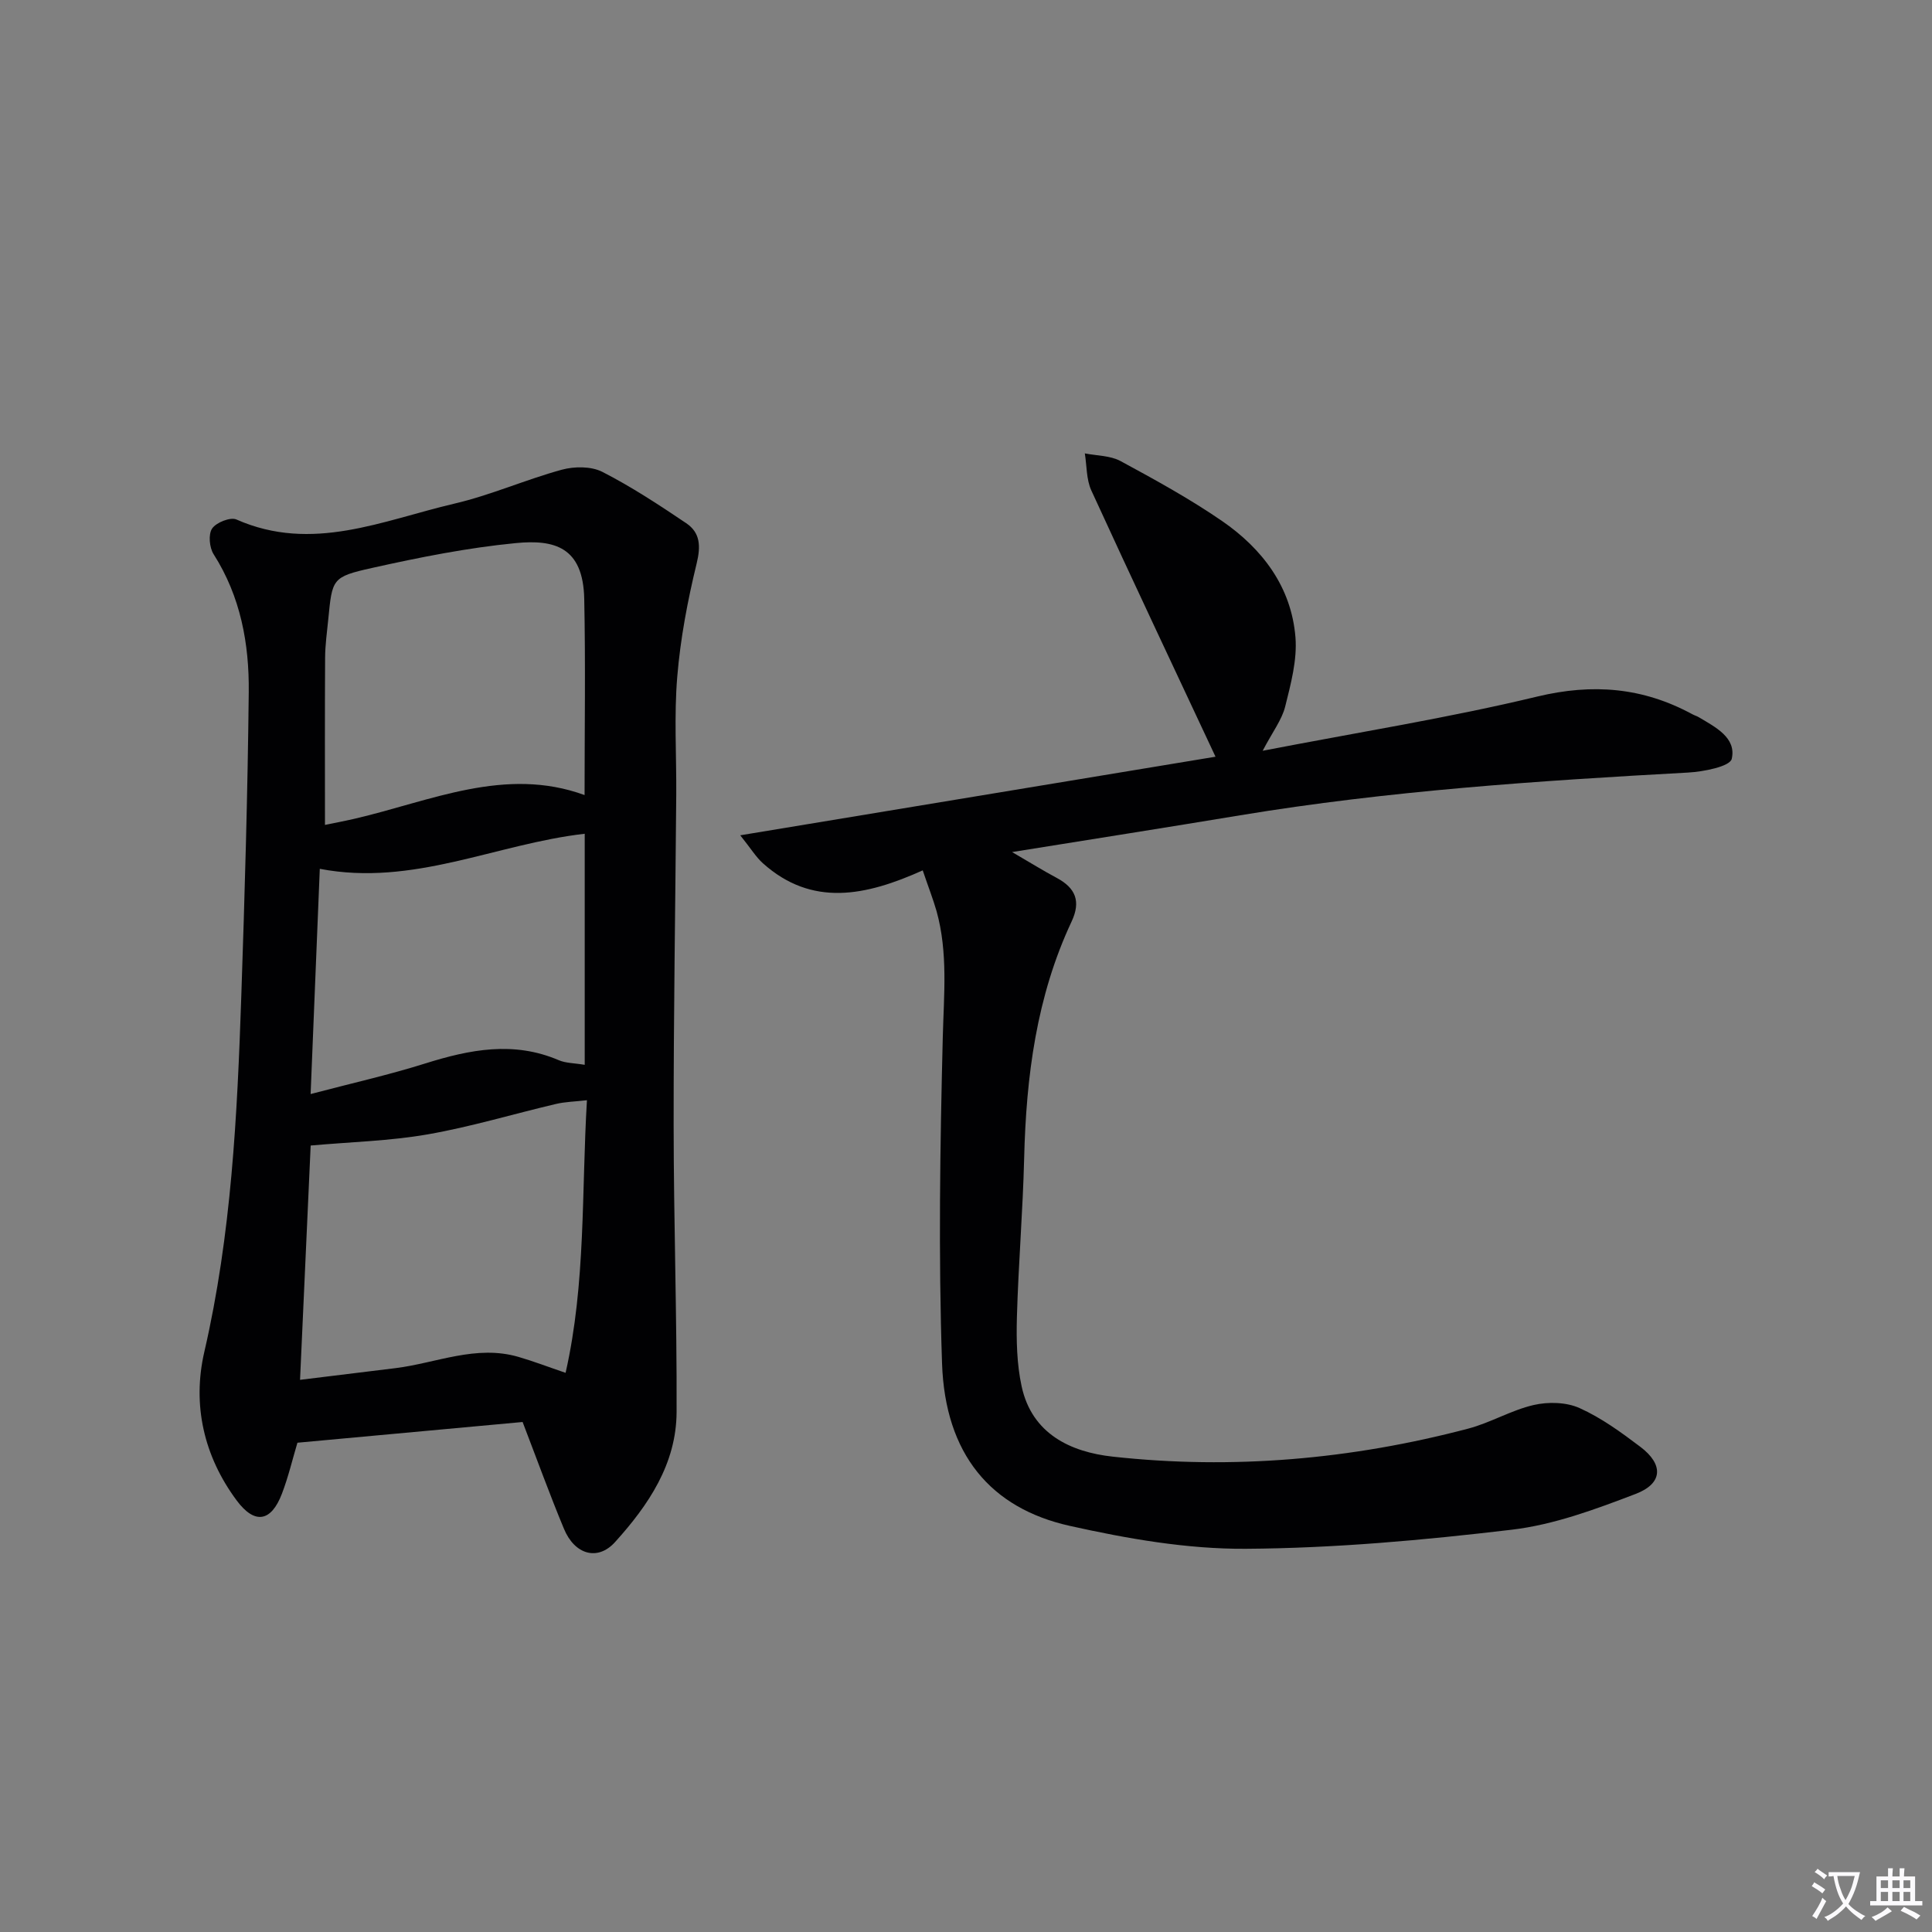
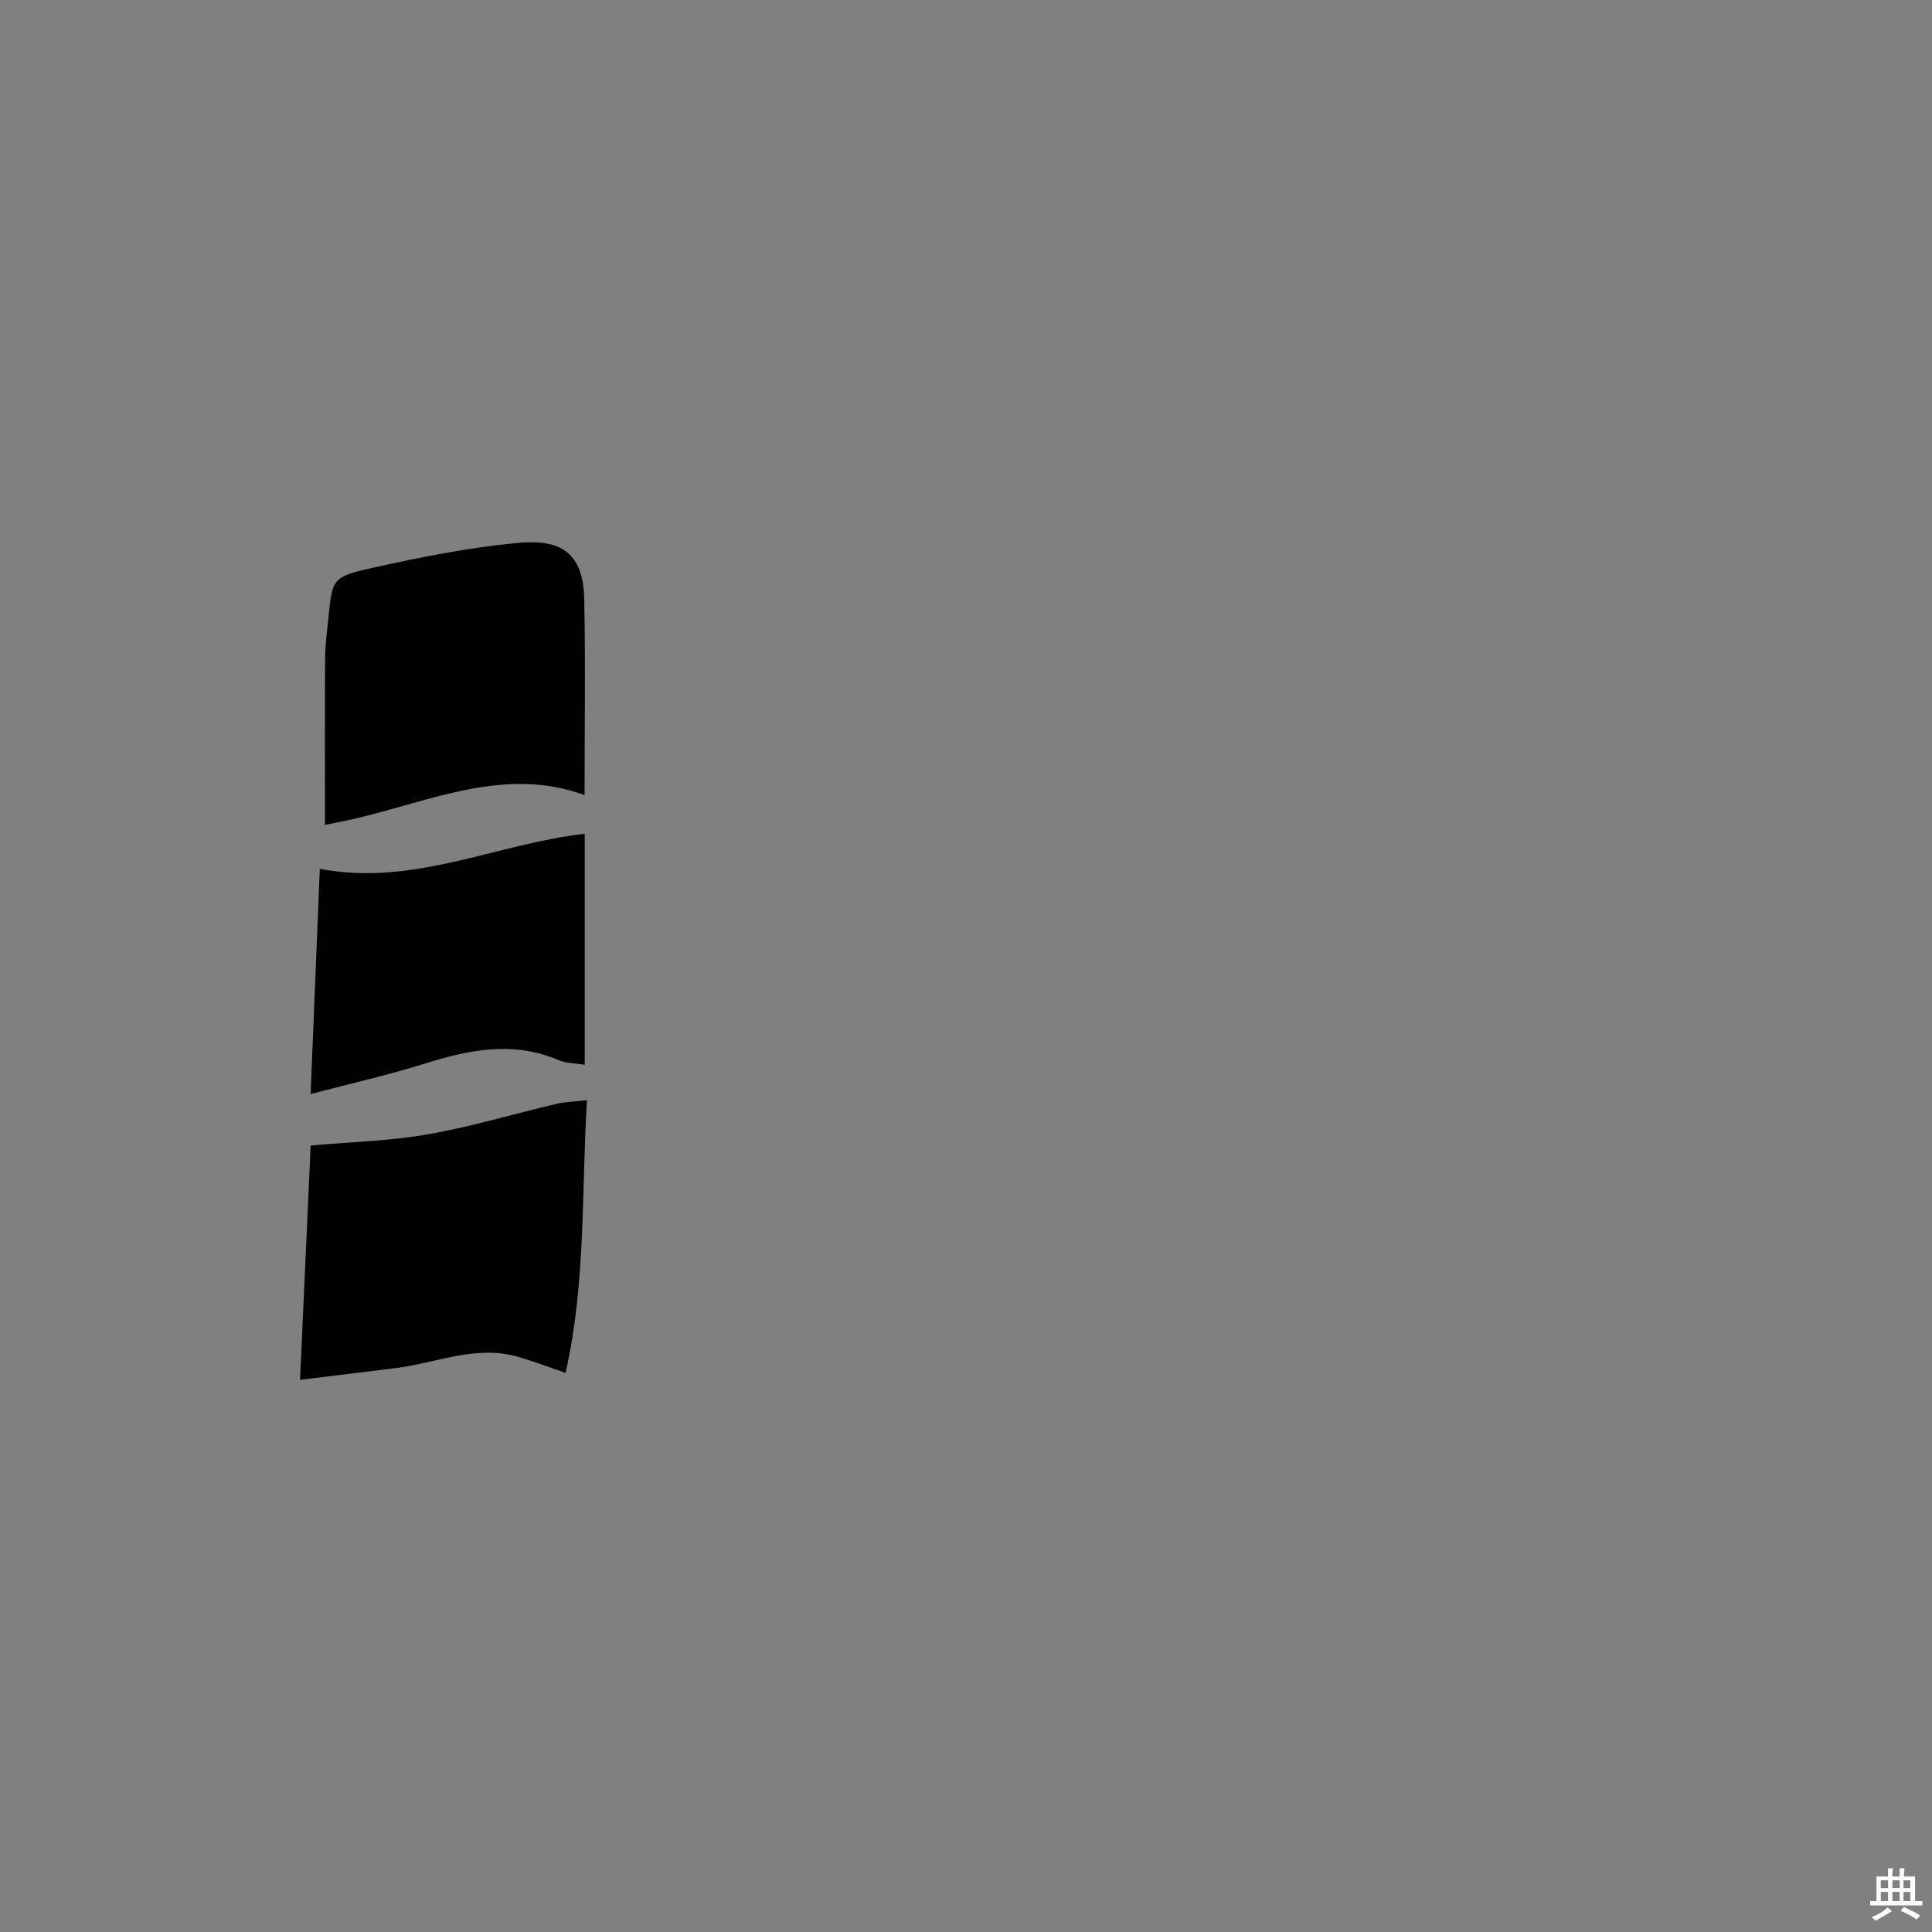
<svg xmlns="http://www.w3.org/2000/svg" enable-background="new 0 0 400 400" viewBox="0 0 400 400">
  <rect x="0" y="0" width="400" height="400" fill="#808080" stroke="none" />
-   <path d="m377.9 391.2c-.2.3-.4.5-.6.8-.7-.6-1.4-1-2.2-1.5.2-.3.4-.5.5-.8.6.4 1.4.8 2.3 1.5zm-1.8 6.1c-.2-.2-.5-.4-.9-.6.4-.6.8-1.2 1.2-1.9s.7-1.3.9-1.9c.3.3.5.5.8.7-.7 1.3-1.4 2.6-2 3.7zm2.2-9c-.3.3-.5.5-.6.8-.6-.6-1.3-1.1-2-1.5.3-.3.5-.5.6-.7.6.5 1.3.9 2 1.4zm.3.2v-.9h2 4.5c-.3 1.3-.6 2.5-1 3.6s-.9 2.1-1.4 3c.4.5 1 1 1.6 1.4s1.2.8 1.9 1.1c-.3.2-.5.4-.8.8-.4-.3-1-.7-1.6-1.2s-1.2-1.1-1.6-1.6c-.5.6-1.1 1.1-1.7 1.6s-1.4.9-2.1 1.4c-.1-.3-.3-.5-.7-.8.6-.2 1.2-.5 1.9-1s1.4-1.1 2-1.8c-.5-.8-.9-1.6-1.2-2.5s-.6-2-.8-3.2c-.4.1-.7.1-1 .1zm2.5 2.7c.3 1 .7 1.7 1 2.2.3-.5.6-1.1 1-2s.6-1.9.9-3h-3.2-.4c.1.9.3 1.8.7 2.8z" fill="#fbfafc" />
  <path d="m396.5 388.5v1.5 3.6h1.5v.9c-.4 0-1 0-1.7 0h-7.9c-.5 0-.9 0-1.2 0v-.9h1.3v-3.5c0-.7 0-1.2 0-1.6h2.4c0-.8 0-1.4 0-1.7h1c0 .3-.1.8-.1 1.7h1.5c0-.8 0-1.4 0-1.7h1c0 .3-.1.9-.1 1.7zm-8.2 9.2c-.2-.3-.5-.5-.8-.8.8-.3 1.4-.6 1.9-.9s1-.7 1.4-1.1c.3.3.6.5.9.8-1.6 1-2.8 1.6-3.4 2zm2.6-6.8v-1.6h-1.5v1.6zm0 2.7v-1.9h-1.5v1.9zm2.4-2.7v-1.6h-1.5v1.6zm0 2.7v-1.9h-1.5v1.9zm.2 2 .7-.8c.4.2.9.5 1.6.8s1.3.7 1.8 1c-.3.3-.5.5-.8.8-.4-.3-1.5-1-3.3-1.8zm2-4.7v-1.6h-1.4v1.6zm0 2.7v-1.9h-1.4v1.9z" fill="#fbfafc" />
  <g fill="#010103">
-     <path d="m108.2 294.41c-15.55 1.43-30.9 2.84-46.62 4.29-1.01 3.36-1.87 7.06-3.22 10.58-2.23 5.82-5.63 6.39-9.36 1.37-6.82-9.18-9.22-19.82-6.7-30.75 5.62-24.31 6.82-48.99 7.66-73.73.71-20.94 1.32-41.89 1.54-62.84.11-10.04-1.68-19.81-7.27-28.58-.88-1.37-1.13-4.13-.31-5.33.85-1.25 3.79-2.42 5.04-1.86 15.66 6.92 30.3.17 45.08-3.28 7.56-1.76 14.77-4.98 22.27-7.03 2.61-.71 6.08-.73 8.39.44 6.03 3.08 11.74 6.84 17.37 10.63 2.92 1.97 3.04 4.75 2.16 8.36-1.87 7.68-3.36 15.54-4.01 23.41-.68 8.11-.15 16.32-.21 24.48-.18 22.8-.56 45.6-.54 68.4.01 19.8.69 39.61.61 59.41-.05 10.73-5.85 19.27-12.75 26.9-3.58 3.96-8.35 2.61-10.57-2.76-2.93-7.04-5.53-14.22-8.56-22.11zm13.32-66.62c-2.52.29-4.51.32-6.4.77-8.87 2.08-17.62 4.74-26.58 6.3-7.84 1.37-15.88 1.56-24.22 2.31-.7 15.43-1.43 31.59-2.2 48.51 7.04-.86 13.4-1.64 19.75-2.42 8.47-1.05 16.69-4.89 25.47-2.33 3.14.91 6.2 2.09 9.76 3.3 4.22-18.66 3.28-37.38 4.42-56.44zm-.49-63.18c0-13.71.21-27.17-.07-40.61-.22-10.77-6.18-12.33-14.15-11.56-10.02.97-19.99 2.96-29.84 5.16-8.26 1.84-8.18 2.25-9.01 10.66-.26 2.64-.64 5.29-.65 7.94-.07 11.44-.03 22.88-.03 34.59 1.64-.34 3.88-.76 6.1-1.27 15.78-3.66 31.2-10.92 47.65-4.91zm-54.82 15.27c-.64 15.83-1.25 30.8-1.9 46.63 8.48-2.23 16.22-3.97 23.76-6.34 9.21-2.89 18.27-4.67 27.61-.67 1.46.63 3.2.59 5.38.96 0-16.13 0-31.97 0-47.84-18.39 2.1-35.52 10.97-54.85 7.26z" />
-     <path d="m191.04 180.2c-11.82 5.32-22.93 7.62-33.09-1.47-1.44-1.29-2.47-3.02-4.69-5.79 33.99-5.62 66.3-10.96 98.4-16.27-8.67-18.52-17.3-36.77-25.71-55.12-1.05-2.29-.93-5.11-1.35-7.68 2.48.49 5.25.44 7.38 1.58 7.15 3.87 14.33 7.81 21.02 12.41 8.36 5.76 14.36 13.65 15.21 24.07.38 4.71-.96 9.68-2.13 14.37-.69 2.74-2.58 5.18-4.66 9.14 19.84-3.84 38.51-6.81 56.83-11.22 11.52-2.77 21.9-1.9 32.12 3.65.44.24.93.37 1.36.63 3.44 2.05 7.81 4.24 6.81 8.61-.36 1.59-5.83 2.66-9.04 2.84-31.04 1.7-62.04 3.77-92.75 8.85-15.22 2.52-30.46 4.92-47.21 7.61 3.84 2.23 6.5 3.89 9.26 5.36 3.9 2.09 5.02 4.85 3.06 9.03-7.28 15.51-9.4 32.06-9.82 48.99-.27 10.96-1.19 21.91-1.5 32.87-.13 4.79-.03 9.73.98 14.38 2.14 9.86 10.18 13.59 18.84 14.54 24.84 2.73 49.45.57 73.62-5.8 4.63-1.22 8.91-3.82 13.56-4.89 3-.69 6.76-.6 9.5.64 4.5 2.02 8.62 5.03 12.59 8.03 4.81 3.64 4.67 7.57-.96 9.73-8.31 3.18-16.93 6.39-25.67 7.42-18.29 2.17-36.74 3.84-55.13 3.95-12.14.07-24.49-2.09-36.41-4.75-16.31-3.64-25.78-14.79-26.42-33.63-.76-22.46-.41-44.98.15-67.45.22-8.82 1.11-17.54-1.28-26.17-.72-2.5-1.68-4.95-2.87-8.46z" />
+     <path d="m108.2 294.41zm13.32-66.62c-2.52.29-4.51.32-6.4.77-8.87 2.08-17.62 4.74-26.58 6.3-7.84 1.37-15.88 1.56-24.22 2.31-.7 15.43-1.43 31.59-2.2 48.51 7.04-.86 13.4-1.64 19.75-2.42 8.47-1.05 16.69-4.89 25.47-2.33 3.14.91 6.2 2.09 9.76 3.3 4.22-18.66 3.28-37.38 4.42-56.44zm-.49-63.18c0-13.71.21-27.17-.07-40.61-.22-10.77-6.18-12.33-14.15-11.56-10.02.97-19.99 2.96-29.84 5.16-8.26 1.84-8.18 2.25-9.01 10.66-.26 2.64-.64 5.29-.65 7.94-.07 11.44-.03 22.88-.03 34.59 1.64-.34 3.88-.76 6.1-1.27 15.78-3.66 31.2-10.92 47.65-4.91zm-54.82 15.27c-.64 15.83-1.25 30.8-1.9 46.63 8.48-2.23 16.22-3.97 23.76-6.34 9.21-2.89 18.27-4.67 27.61-.67 1.46.63 3.2.59 5.38.96 0-16.13 0-31.97 0-47.84-18.39 2.1-35.52 10.97-54.85 7.26z" />
  </g>
</svg>